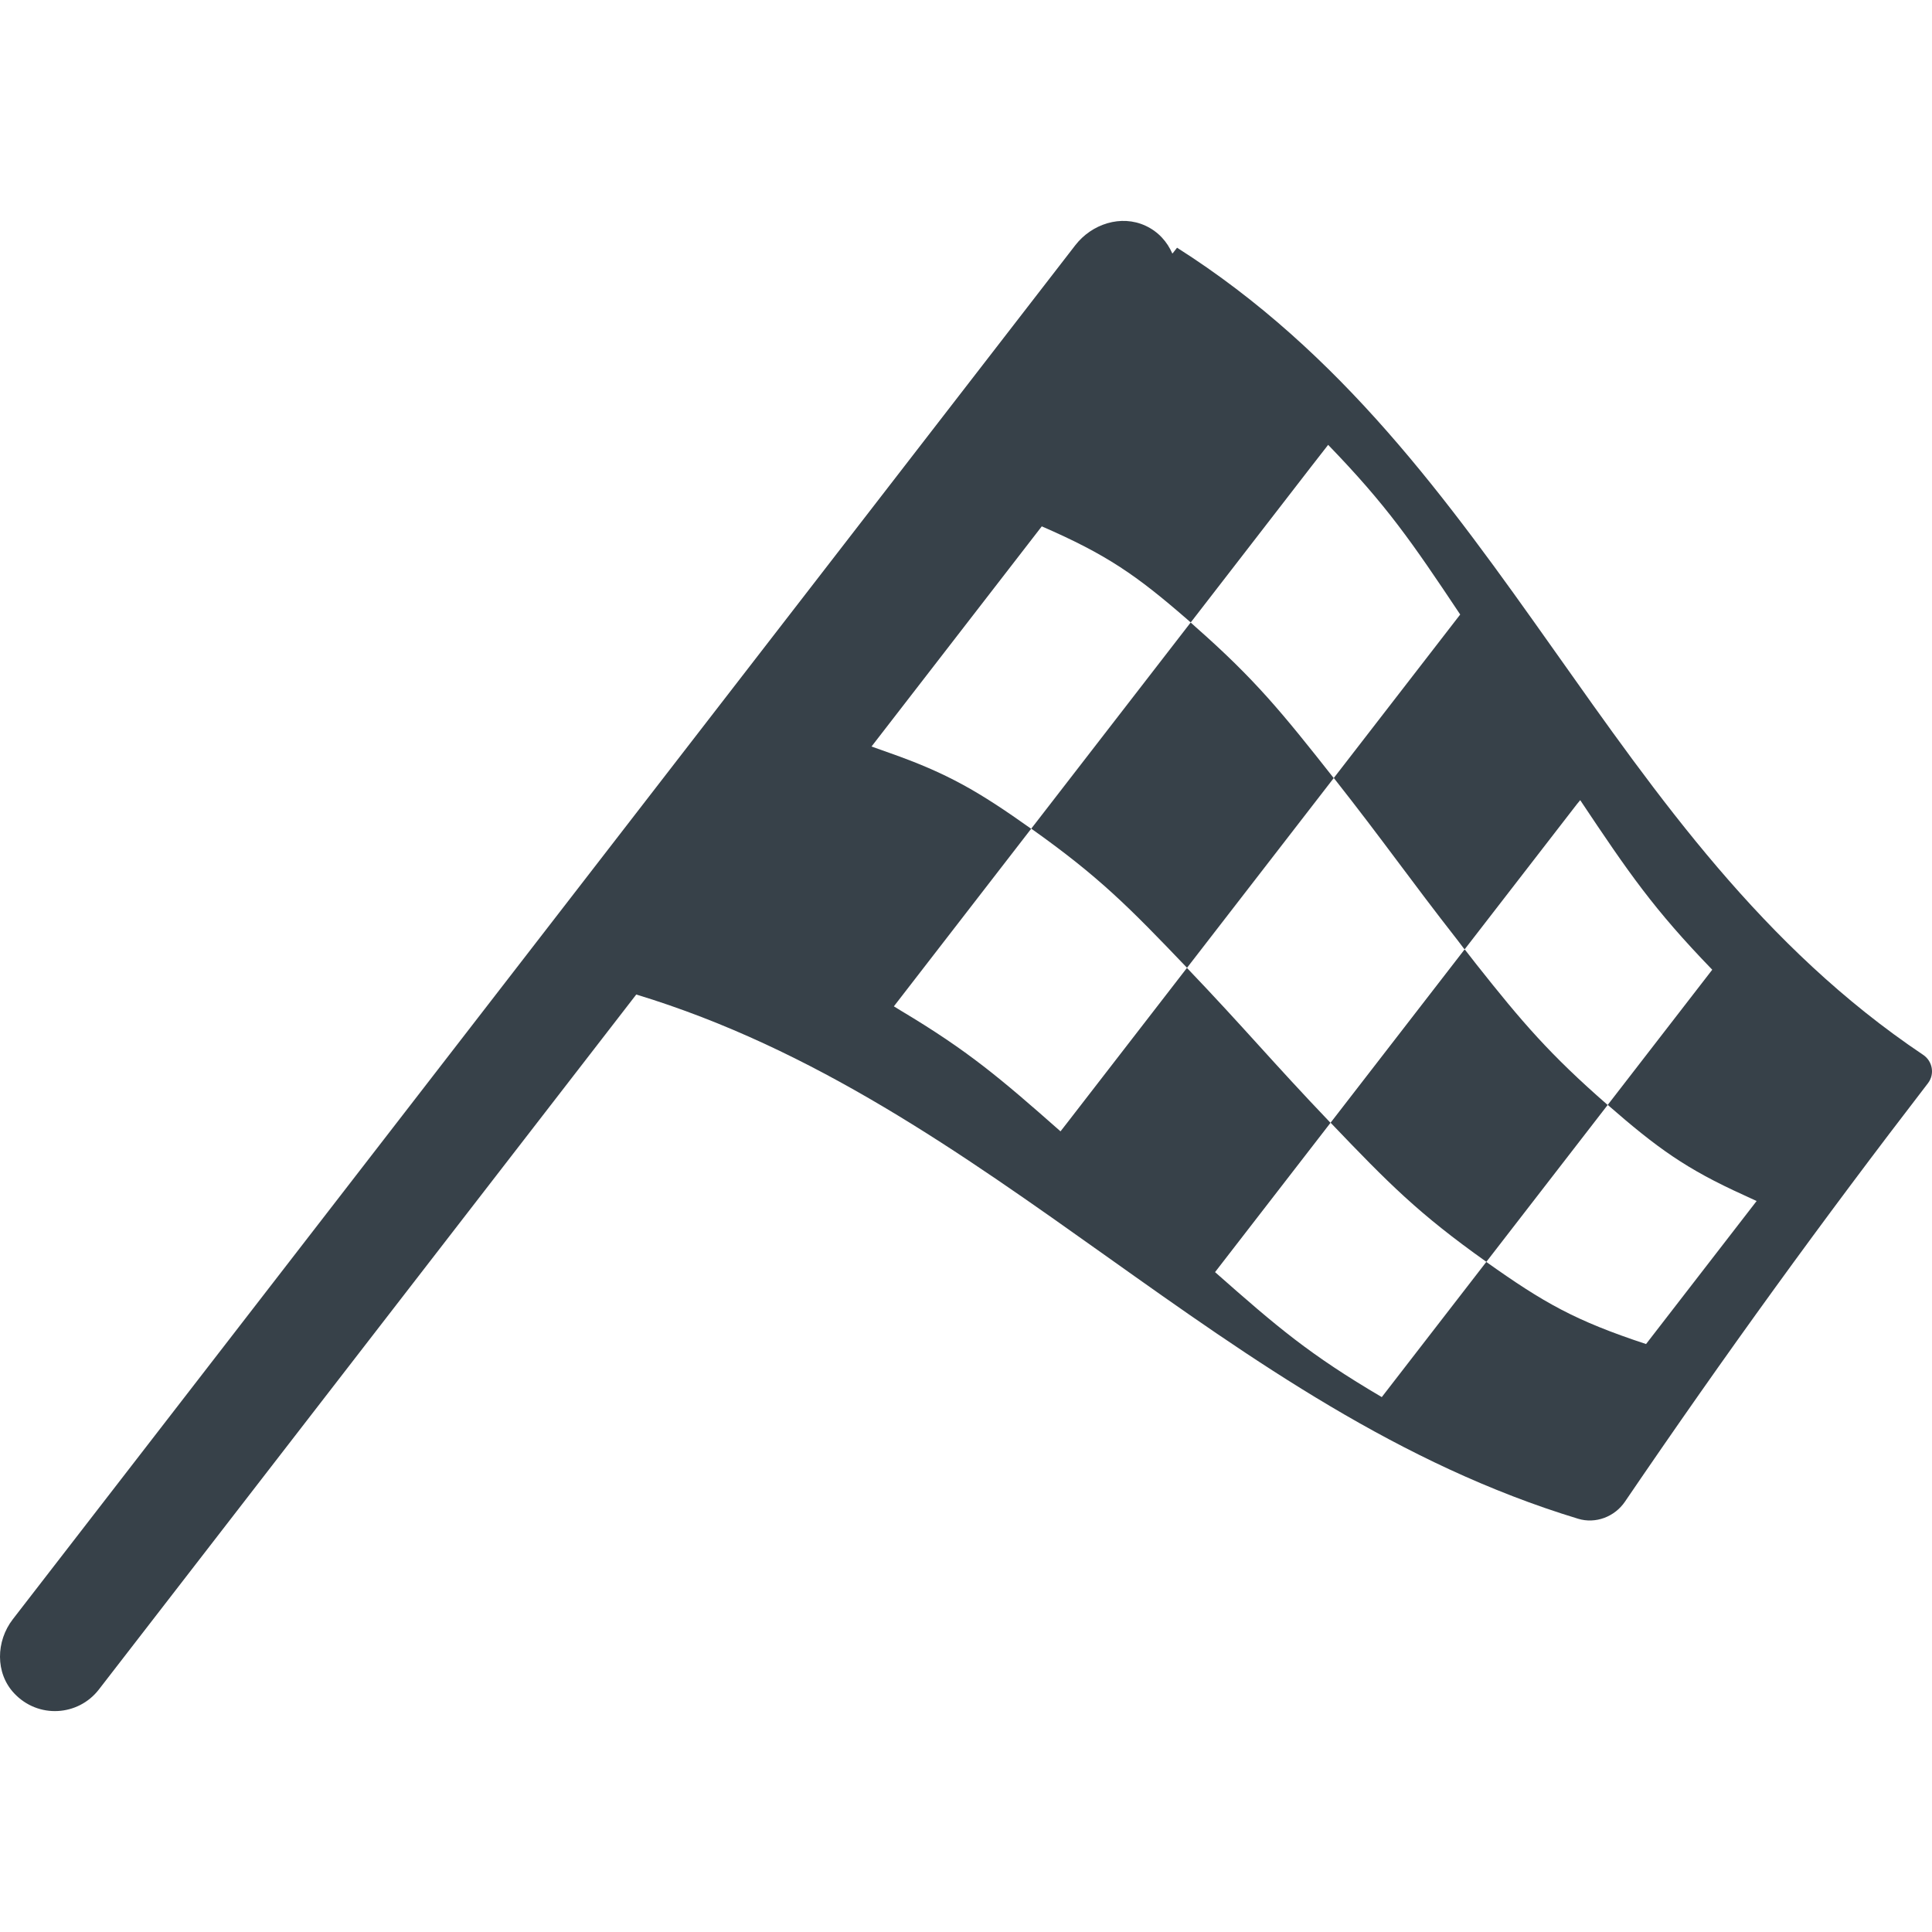
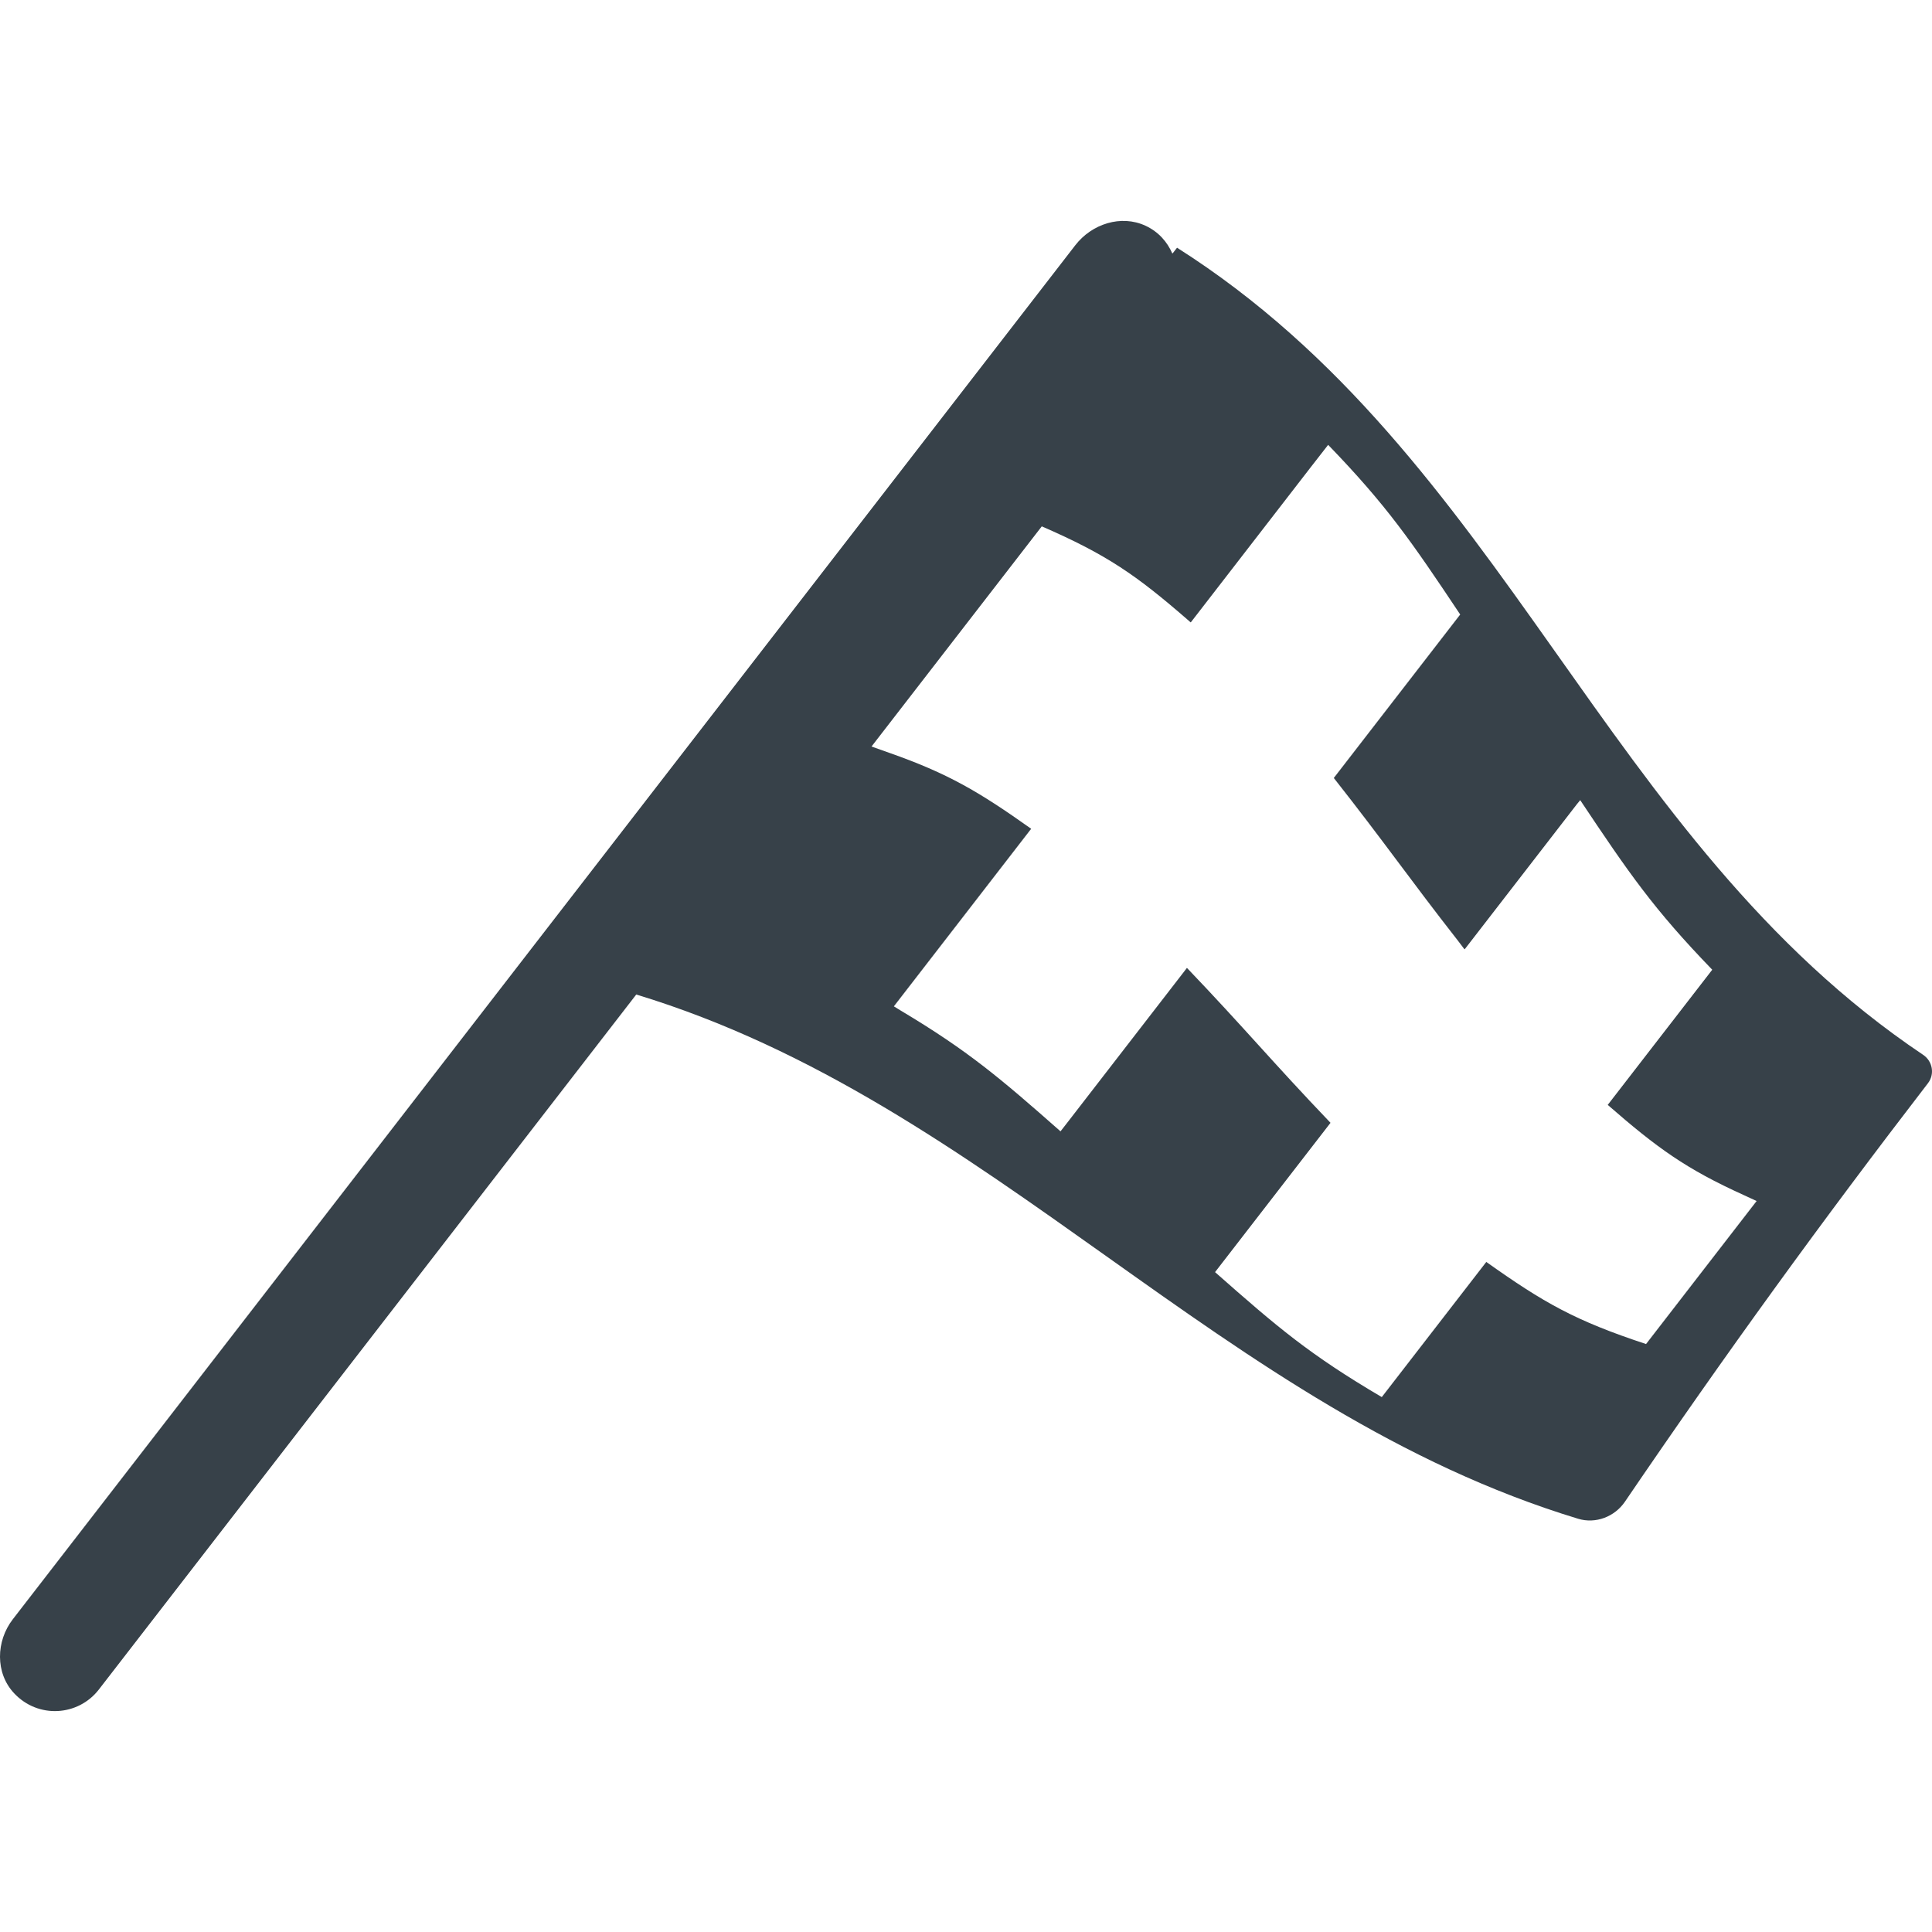
<svg xmlns="http://www.w3.org/2000/svg" version="1.1" id="_x31_0" x="0px" y="0px" viewBox="0 0 512 512" style="enable-background:new 0 0 512 512;" xml:space="preserve">
  <style type="text/css">
	.st0{fill:#374149;}
</style>
  <g>
    <path class="st0" d="M509.65,279.54c-85.047-57.041-110.462-158.503-197.722-213.897c-0.353,0.458-0.709,0.915-1.066,1.376   l-0.18,0.166c-1.342-3.046-3.616-5.739-7.105-7.36c-6.482-3.012-14.243-0.488-18.617,5.169L3.394,429.123   c-4.482,5.799-4.678,14.236,0.326,19.589c6.374,6.827,17.004,6.099,22.47-0.964l142.426-184.192   c94.407,28.694,154.947,110.185,249.62,138.934c4.626,1.403,9.667-0.525,12.387-4.524c26.674-39.2,52.362-74.604,80.302-110.897   C512.774,284.664,512.166,281.228,509.65,279.54z M281.047,299.819c-16.006-14.119-24.484-21.337-42.276-31.968   c-0.645-0.394-1.215-0.758-1.886-1.159c14.438-18.673,21.734-28.111,36.064-46.642l0.236-0.289l-0.007-0.003   c0.034-0.046,0.06-0.079,0.094-0.124c-13.925-9.885-22.065-14.667-37.651-20.144c-1.504-0.544-3.005-1.088-4.658-1.654   c18.039-23.325,27.068-35.002,45.119-58.346c17.278,7.514,25.01,12.912,38.498,24.612c0.297,0.262,0.559,0.48,0.859,0.75   l0.007-0.008c0.038,0.034,0.075,0.064,0.117,0.102c12.953-16.757,20.174-26.094,31.858-41.207l4.554-5.848   c15.5,16.029,22.072,25.579,34.995,44.962c-13.4,17.327-20.099,25.993-33.498,43.319c13.448,17.072,20.058,26.712,32.879,43.098   c0.57,0.75,1.088,1.437,1.681,2.217l0.022-0.034c0.034,0.045,0.063,0.082,0.098,0.127c11.943-15.447,18.099-23.407,29.762-38.49   l0.859-1.043c12.912,19.356,19.487,28.91,34.991,44.939c-11.081,14.326-16.618,21.491-27.699,35.821   c13.156,11.471,20.786,16.985,36.042,23.898c1.126,0.526,2.202,1.035,3.418,1.579c-11.715,15.151-17.582,22.74-29.304,37.902   c-18.854-6.223-27.062-10.916-42.337-21.761c-11.081,14.33-16.622,21.494-27.698,35.82c-19.184-11.294-27.59-18.474-44.186-33.119   c12.24-15.826,18.358-23.742,30.598-39.567c-15.432-16.146-22.612-24.912-38.045-41.054c-0.038,0.045-0.063,0.079-0.098,0.124   c-0.003-0.008-0.007-0.011-0.014-0.015l-0.022,0.064c-12.683,16.4-19.435,25.133-31.601,40.869L281.047,299.819z" />
-     <path class="st0" d="M314.575,256.474c15.549-20.11,23.326-30.164,38.874-50.274c-13.692-17.38-20.902-26.222-36.597-40.045   c-0.413-0.371-0.77-0.705-1.197-1.084l-0.007,0.011c-0.042-0.038-0.075-0.067-0.113-0.105   c-16.412,21.221-24.912,32.215-40.862,52.839l-1.287,1.654c0,0.004,0,0.004,0,0.004c-0.03,0.045-0.056,0.078-0.09,0.124   C291.318,232.395,299.143,240.328,314.575,256.474z" />
-     <path class="st0" d="M393.902,334.397c12.855-16.629,19.285-24.942,32.144-41.567c-15.398-13.426-22.743-22.05-34.86-37.358   c-0.968-1.242-1.898-2.431-2.937-3.77l-0.023,0.03c-0.034-0.046-0.063-0.082-0.098-0.124   c-14.202,18.366-21.306,27.549-35.509,45.918C368.057,313.668,375.882,321.602,393.902,334.397z" />
  </g>
</svg>